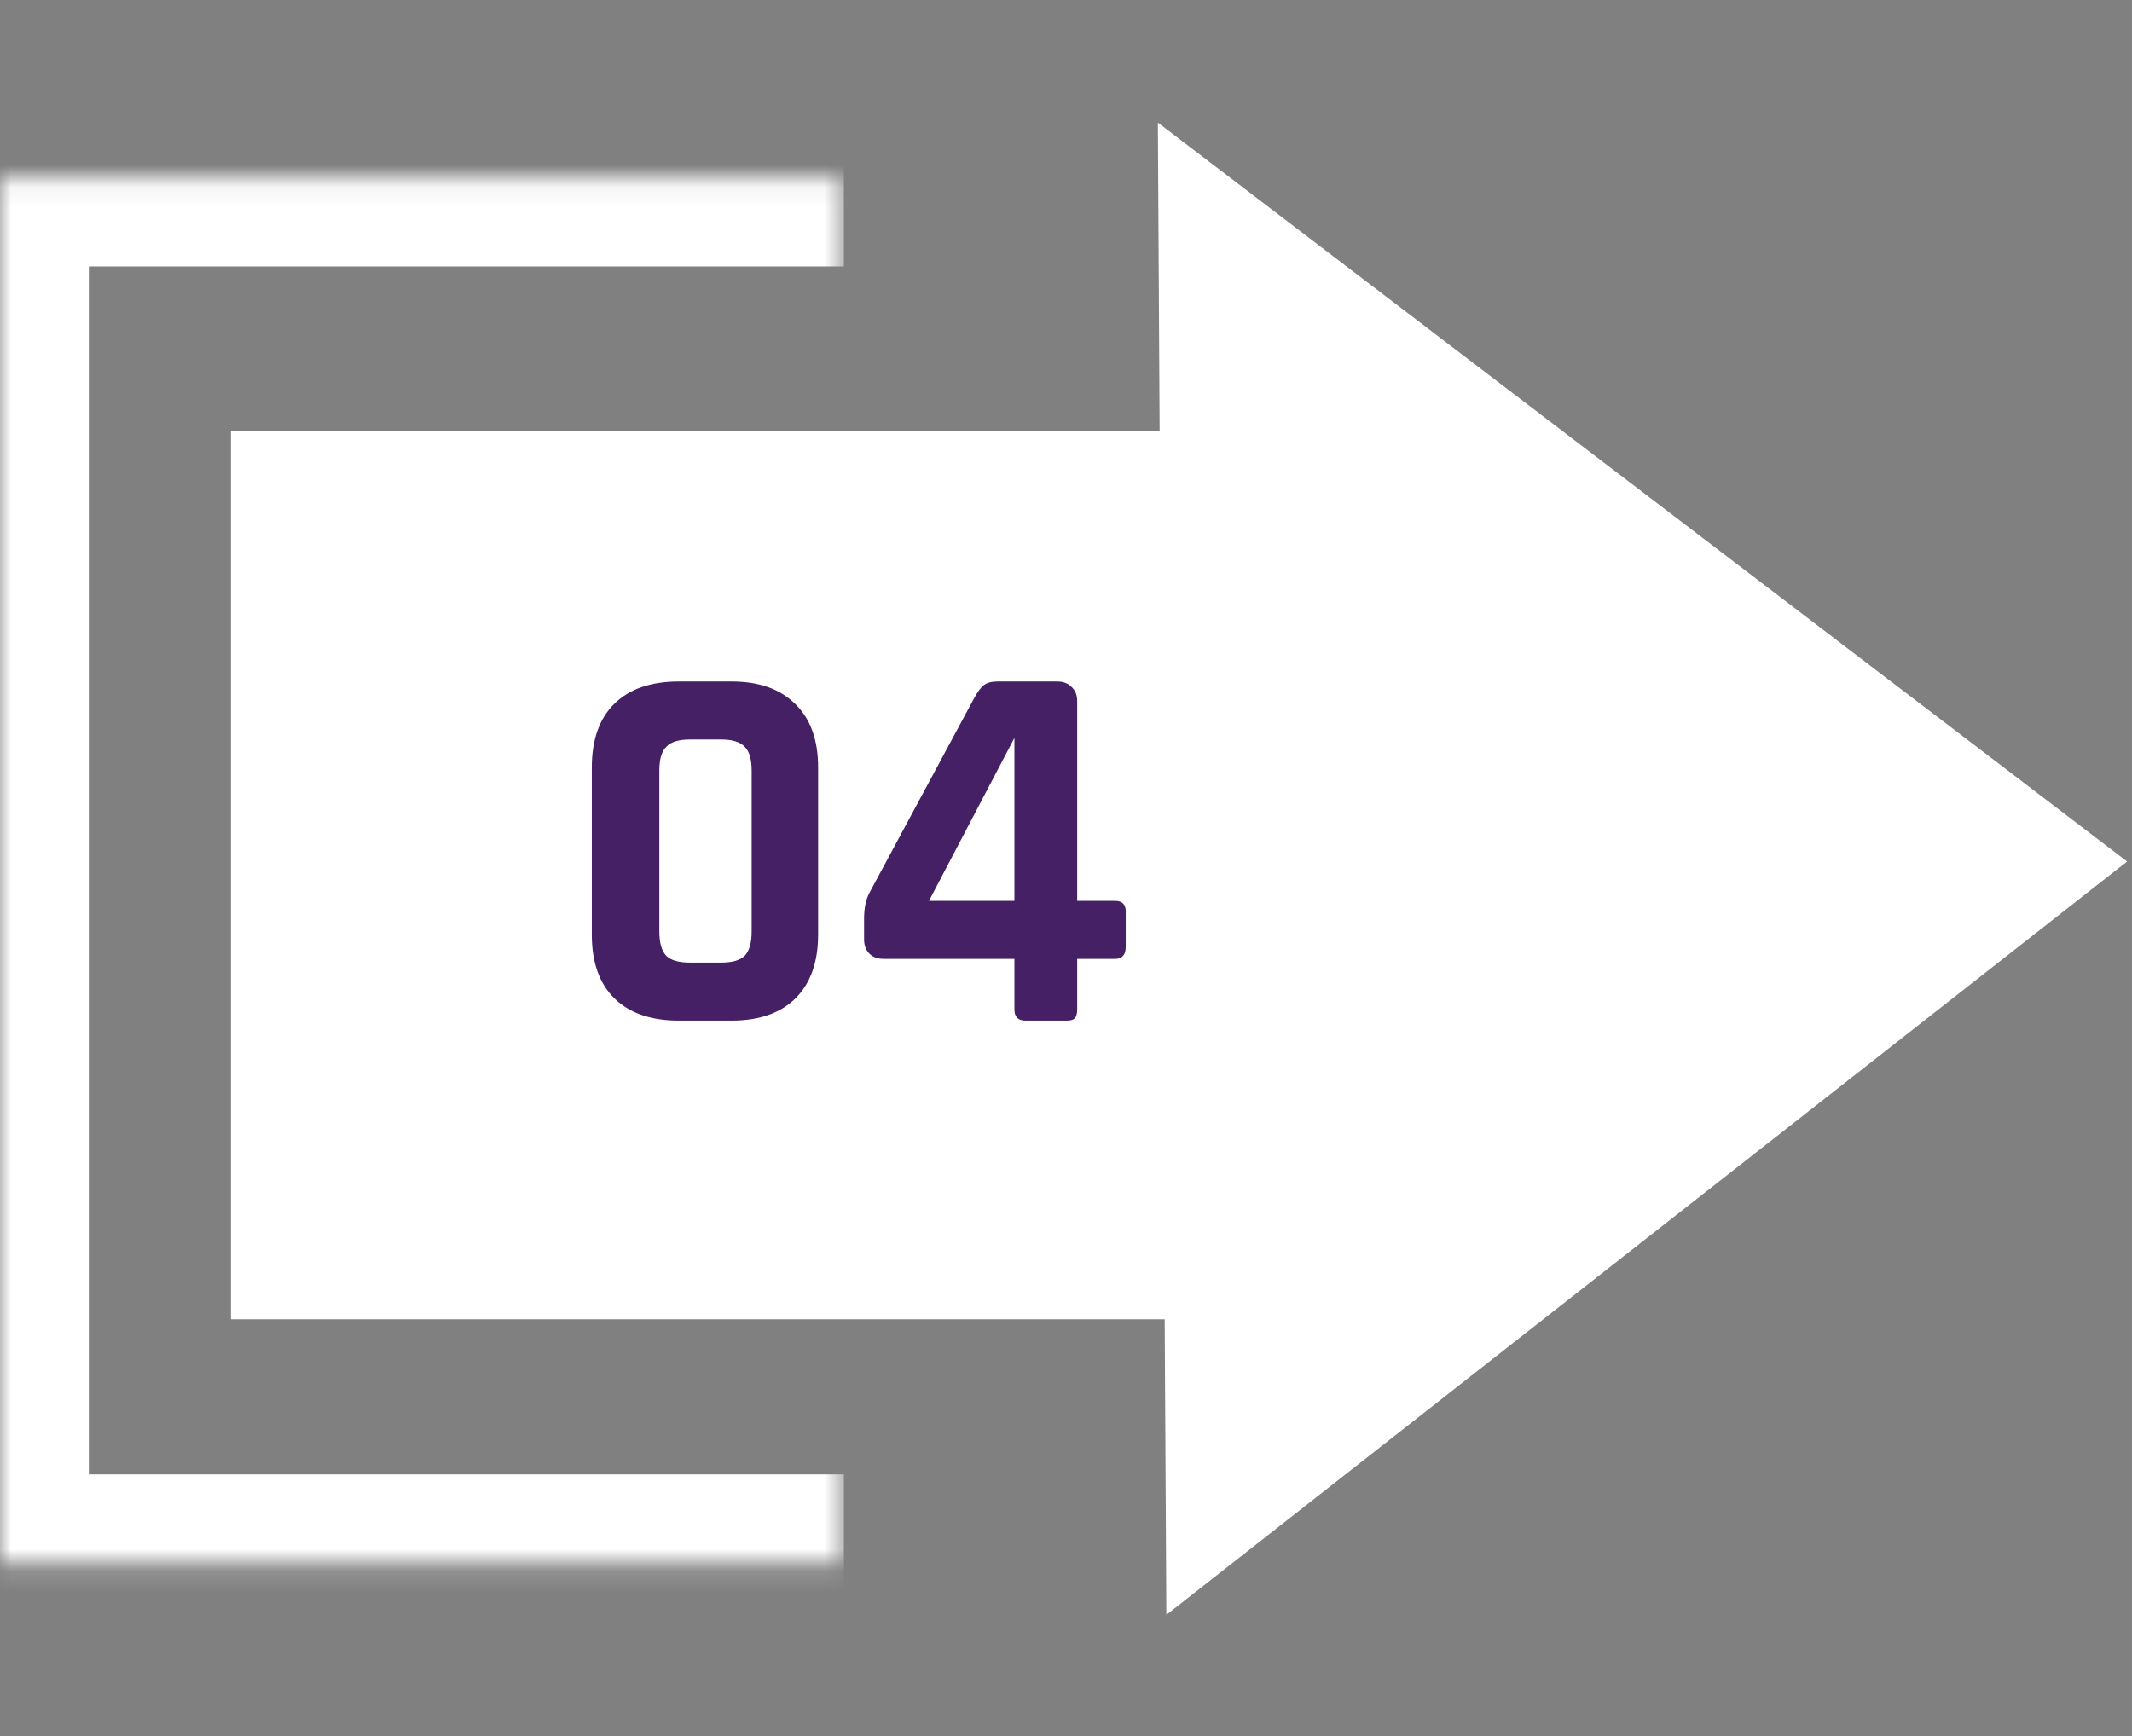
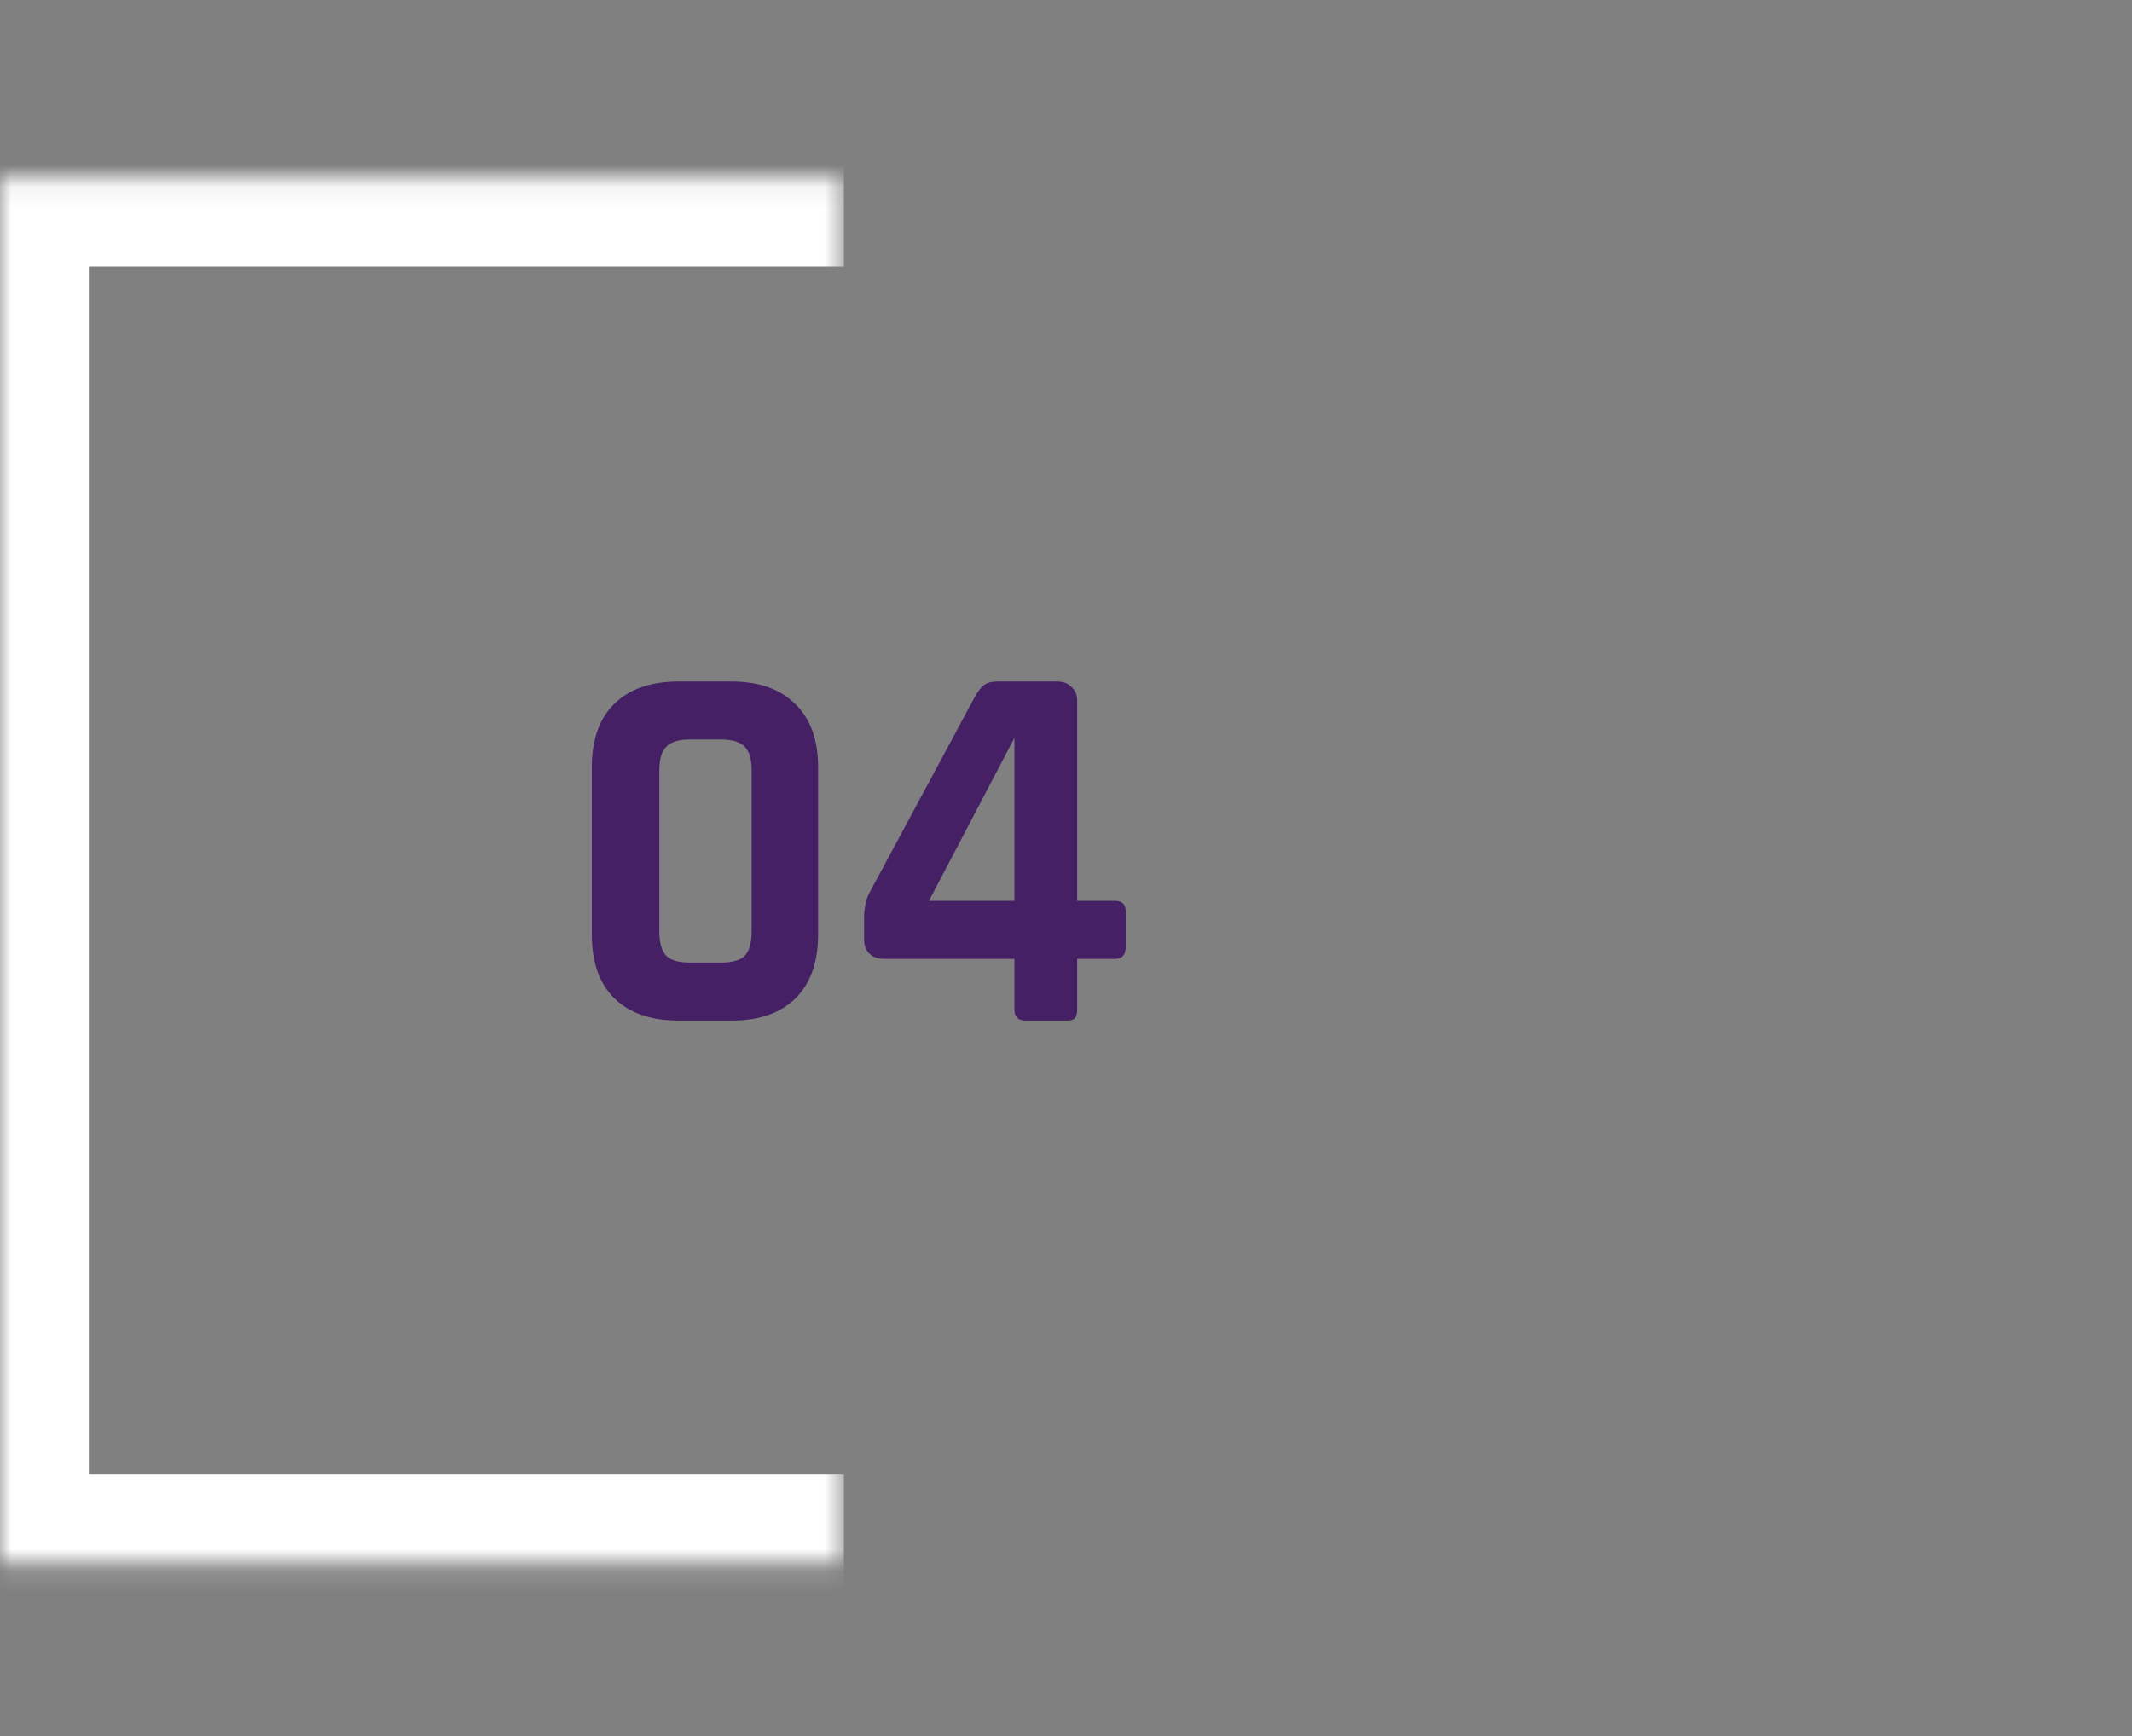
<svg xmlns="http://www.w3.org/2000/svg" width="97" height="79" viewBox="0 0 97 79" fill="none">
  <rect x="0" y="0" width="97" height="79" fill="#808080" stroke="none" />
-   <rect x="10.508" y="19.617" width="43.729" height="40.417" fill="white" />
-   <path d="M96.778 39.203L53.066 73.482L52.68 5.579L96.778 39.203Z" fill="white" />
  <mask id="path-3-inside-1_23_50" fill="white">
    <path d="M0 8.083H38.396V71.133H0V8.083Z" />
  </mask>
  <path d="M0 8.083V4.042H-4.042V8.083H0ZM0 71.133H-4.042V75.175H0V71.133ZM0 12.125H38.396V4.042H0V12.125ZM38.396 67.092H0V75.175H38.396V67.092ZM4.042 71.133V8.083H-4.042V71.133H4.042Z" fill="white" mask="url(#path-3-inside-1_23_50)" />
  <path d="M31.39 43.802H32.806C33.318 43.802 33.678 43.698 33.886 43.49C34.094 43.266 34.198 42.898 34.198 42.386V35.066C34.198 34.554 34.094 34.194 33.886 33.986C33.678 33.762 33.318 33.65 32.806 33.65H31.39C30.878 33.65 30.518 33.762 30.31 33.986C30.102 34.194 29.998 34.554 29.998 35.066V42.386C29.998 42.898 30.102 43.266 30.31 43.49C30.518 43.698 30.878 43.802 31.39 43.802ZM33.286 46.442H30.886C29.622 46.442 28.646 46.106 27.958 45.434C27.27 44.762 26.926 43.794 26.926 42.53V34.922C26.926 33.658 27.27 32.69 27.958 32.018C28.646 31.346 29.622 31.01 30.886 31.01H33.286C34.534 31.01 35.502 31.354 36.19 32.042C36.878 32.714 37.222 33.674 37.222 34.922V42.53C37.222 43.778 36.878 44.746 36.19 45.434C35.502 46.106 34.534 46.442 33.286 46.442ZM46.153 40.994V33.578L42.265 40.994H46.153ZM48.529 46.442H46.657C46.321 46.442 46.153 46.274 46.153 45.938V43.634H40.201C39.929 43.634 39.713 43.554 39.553 43.394C39.393 43.234 39.313 43.018 39.313 42.746V41.81C39.313 41.33 39.393 40.938 39.553 40.634L44.329 31.754C44.489 31.466 44.633 31.274 44.761 31.178C44.905 31.066 45.113 31.01 45.385 31.01H48.097C48.369 31.01 48.585 31.09 48.745 31.25C48.921 31.41 49.009 31.626 49.009 31.898V40.994H50.737C51.057 40.994 51.217 41.154 51.217 41.474V43.082C51.217 43.45 51.057 43.634 50.737 43.634H49.009V45.938C49.009 46.13 48.969 46.266 48.889 46.346C48.825 46.41 48.705 46.442 48.529 46.442Z" fill="#452065" />
</svg>